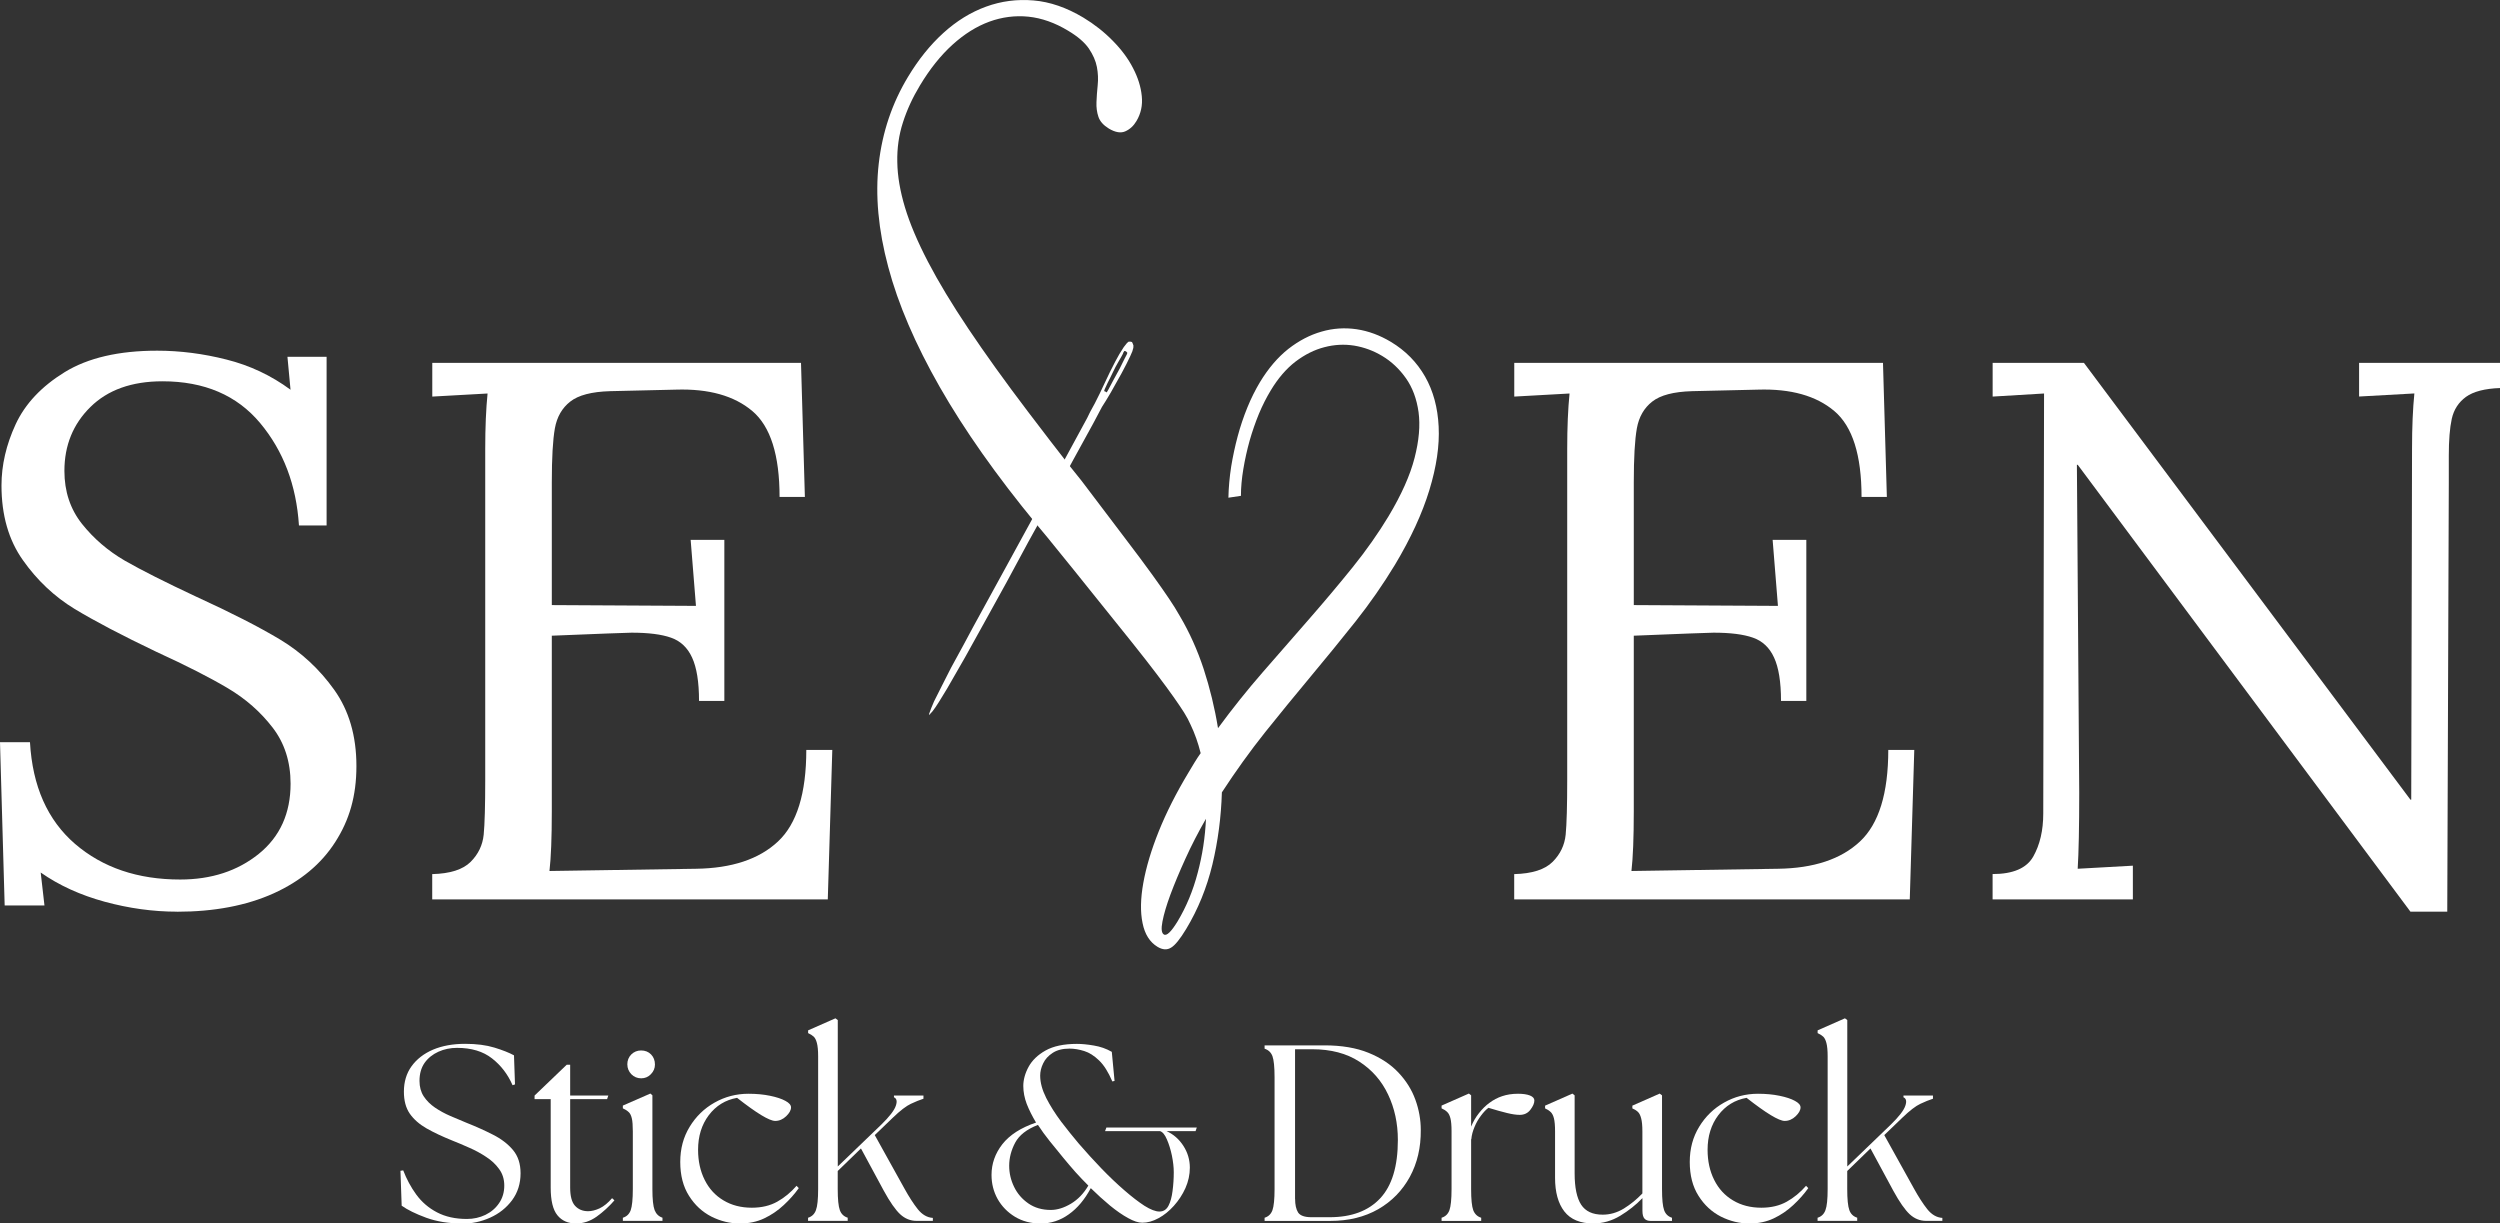
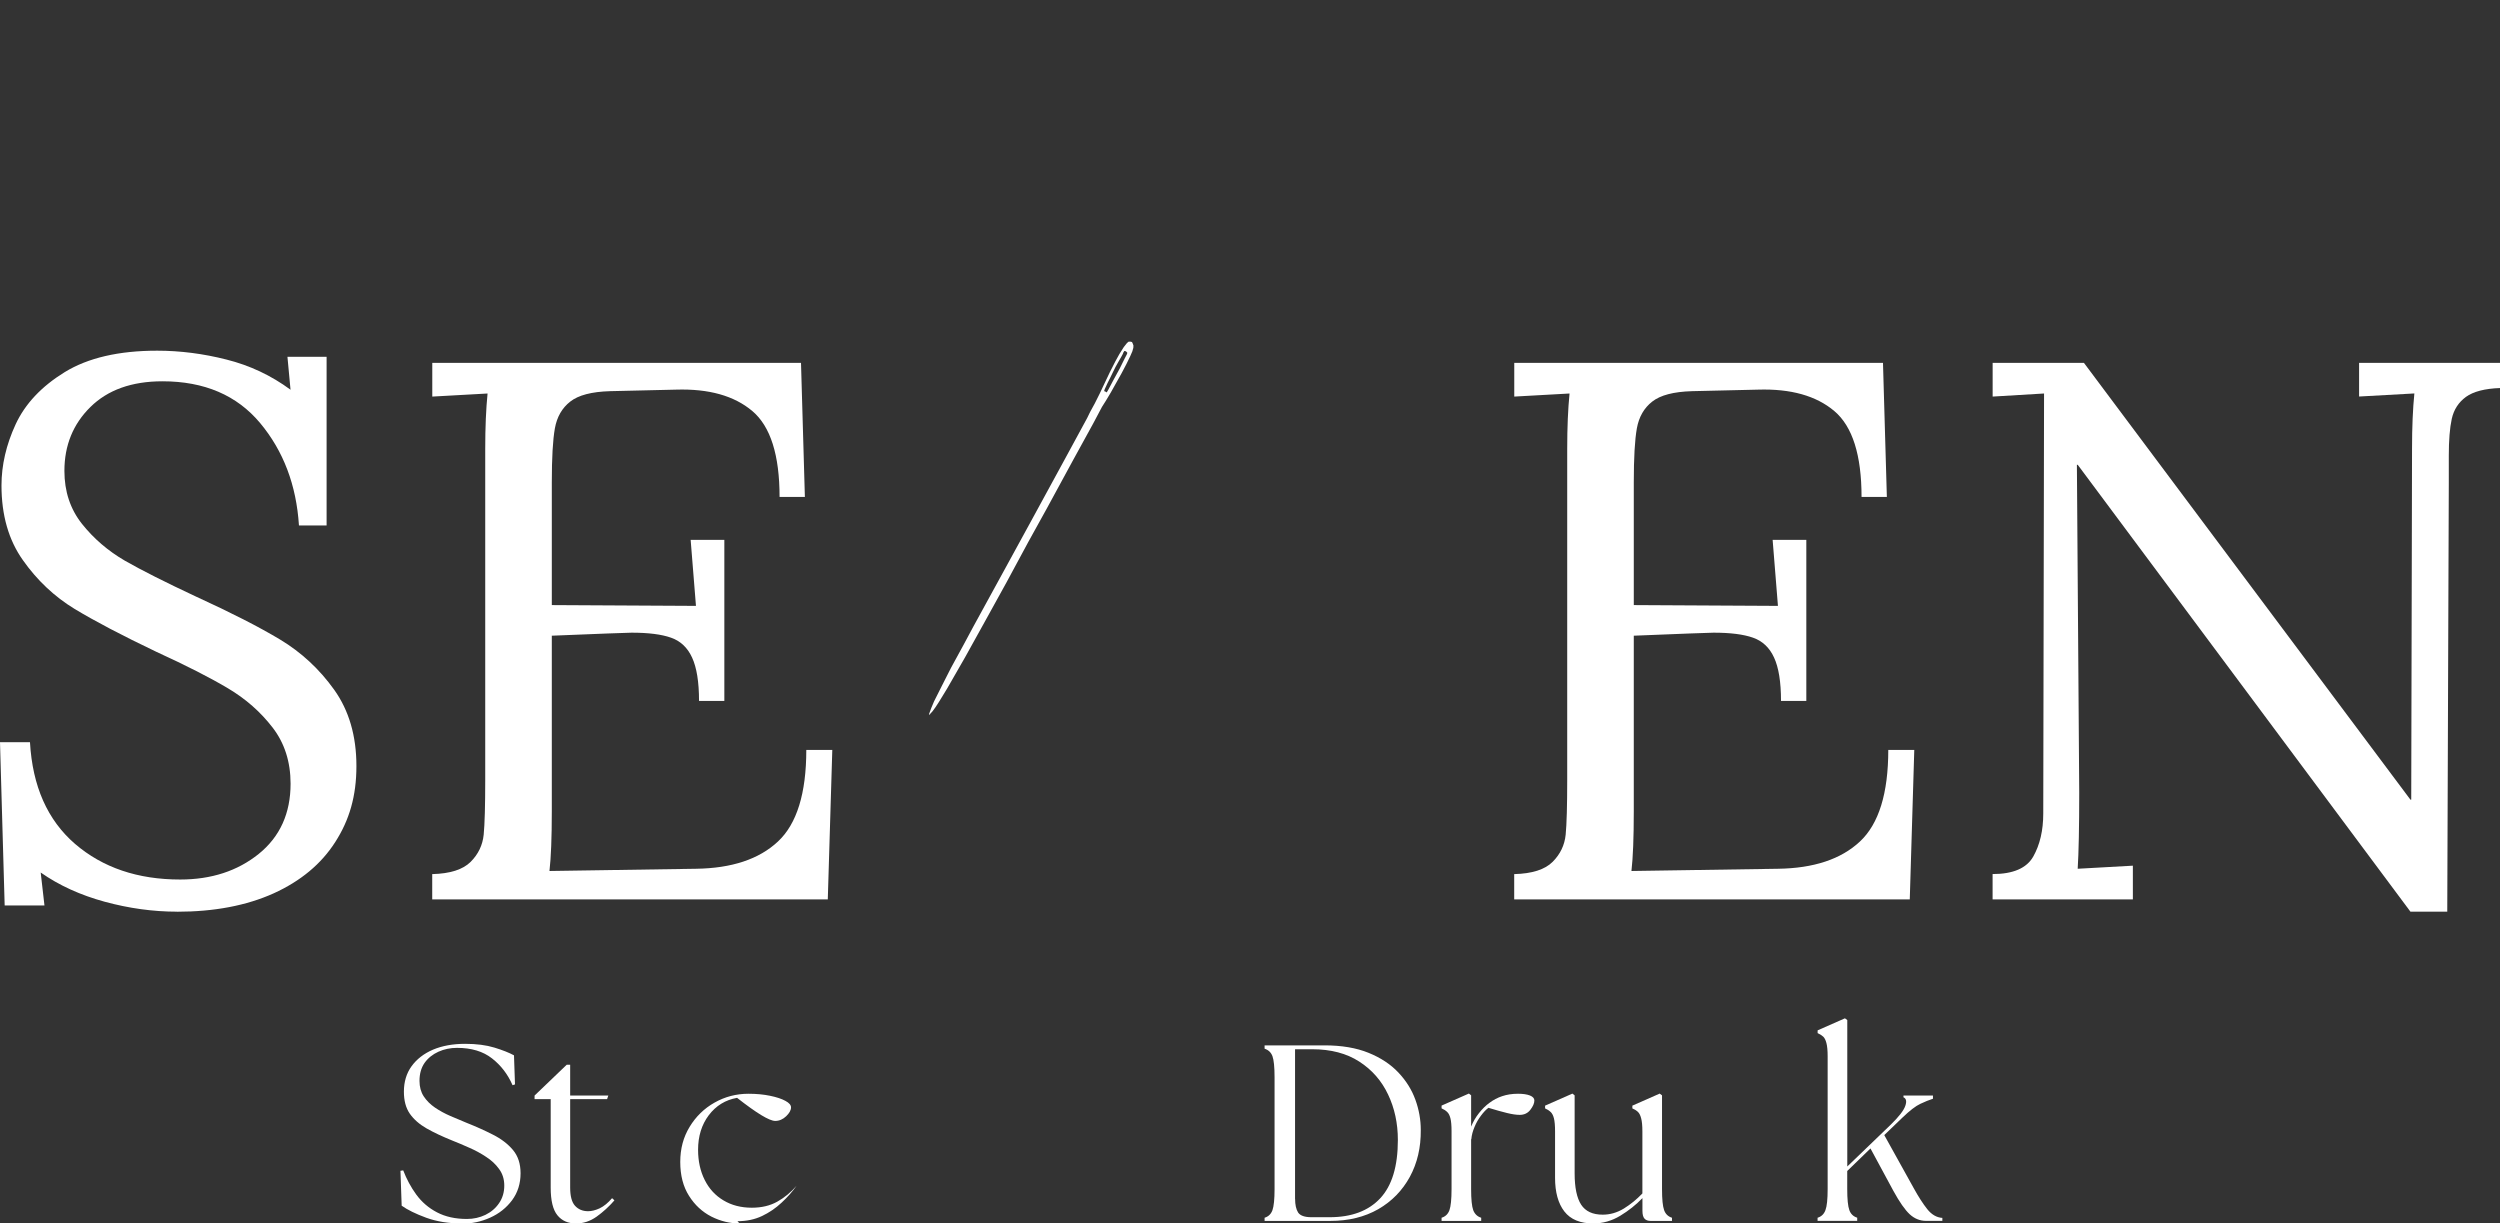
<svg xmlns="http://www.w3.org/2000/svg" viewBox="0 0 471.22 230.61" data-name="Ebene 2" id="Ebene_2">
  <rect x="0" y="0" width="471.22" height="230.61" fill="#333333" stroke="none" />
  <defs>
    <style>
      .cls-1 {
        fill: #fff;
        stroke-width: 0px;
      }
    </style>
  </defs>
  <g data-name="Ebene 1" id="Ebene_1-2">
    <g id="Logo">
      <path d="M33.38,171.84c-4.53,0-9.08-.63-13.67-1.88-4.57-1.25-8.58-3.08-12.04-5.5l.71,6.21H.88l-.88-30.77h5.65c.47,8.29,3.3,14.68,8.5,19.17,5.21,4.47,11.81,6.71,19.81,6.71,5.88,0,10.81-1.61,14.81-4.83,4-3.23,6-7.65,6-13.23,0-4.14-1.14-7.67-3.4-10.6-2.27-2.94-5.06-5.4-8.4-7.38-3.32-1.98-7.82-4.28-13.5-6.88-6.46-3.08-11.59-5.78-15.4-8.08-3.81-2.32-7.06-5.38-9.75-9.19-2.7-3.8-4.04-8.5-4.04-14.08,0-3.84.89-7.69,2.67-11.54,1.79-3.86,4.88-7.14,9.25-9.83,4.39-2.69,10.19-4.04,17.42-4.04,4.33,0,8.69.56,13.06,1.67,4.39,1.1,8.42,2.99,12.08,5.69l-.58-6.21h7.38v31.79h-5.21c-.49-7.61-2.93-14.04-7.31-19.29-4.38-5.25-10.52-7.88-18.42-7.88-5.78,0-10.31,1.62-13.58,4.85-3.27,3.22-4.9,7.24-4.9,12.04,0,3.86,1.1,7.19,3.31,9.98,2.22,2.79,4.92,5.1,8.08,6.94,3.18,1.82,7.67,4.08,13.46,6.79,6.54,2.99,11.81,5.68,15.81,8.08,4,2.41,7.4,5.56,10.19,9.46,2.79,3.91,4.19,8.7,4.19,14.38s-1.33,10.18-3.98,14.31c-2.64,4.14-6.52,7.37-11.63,9.69-5.11,2.3-11.18,3.46-18.21,3.46Z" class="cls-1" />
      <path d="M81.48,164.76c3.38-.09,5.78-.86,7.23-2.31,1.44-1.44,2.26-3.15,2.46-5.13.19-1.97.29-5.42.29-10.33v-62.42c0-4.04.15-7.51.44-10.4l-10.42.58v-6.35h69.5l.73,25.27h-4.77c0-7.9-1.71-13.3-5.13-16.19-3.42-2.89-8.21-4.23-14.38-4.04l-12.44.29c-3.46.1-5.96.75-7.5,1.96-1.54,1.2-2.51,2.88-2.9,5.04-.39,2.17-.58,5.56-.58,10.19v23.13l27.17.15-1-12.44h6.35v30.35h-4.77c0-3.57-.44-6.29-1.31-8.17-.86-1.88-2.19-3.13-3.98-3.75-1.78-.63-4.25-.94-7.42-.94l-4.48.15-10.56.42v33.08c0,5.02-.15,8.77-.44,11.27l27.6-.42c6.75-.09,11.9-1.8,15.46-5.13,3.57-3.33,5.35-9.09,5.35-17.27h4.9l-.85,28.17h-74.56v-4.77Z" class="cls-1" />
      <path d="M285.42,164.76c3.38-.09,5.78-.86,7.23-2.31,1.44-1.44,2.26-3.15,2.46-5.13.19-1.97.29-5.42.29-10.33v-62.42c0-4.04.15-7.51.44-10.4l-10.42.58v-6.35h69.5l.73,25.27h-4.77c0-7.9-1.71-13.3-5.13-16.19-3.42-2.89-8.21-4.23-14.38-4.04l-12.44.29c-3.46.1-5.96.75-7.5,1.96-1.54,1.2-2.51,2.88-2.9,5.04-.39,2.17-.58,5.56-.58,10.19v23.13l27.17.15-1-12.44h6.35v30.35h-4.77c0-3.57-.44-6.29-1.31-8.17-.86-1.88-2.19-3.13-3.98-3.75-1.78-.63-4.25-.94-7.42-.94l-4.48.15-10.56.42v33.08c0,5.02-.15,8.77-.44,11.27l27.6-.42c6.75-.09,11.9-1.8,15.46-5.13,3.57-3.33,5.35-9.09,5.35-17.27h4.9l-.85,28.17h-74.56v-4.77Z" class="cls-1" />
      <path d="M391.62,87.61h-.15l.44,61.83c0,6.46-.1,11.23-.29,14.31l10.4-.58v6.35h-26.44v-4.77c3.86,0,6.42-1.1,7.67-3.31,1.25-2.22,1.88-4.92,1.88-8.1l.15-79.17-9.69.58v-6.35h17.21l61.54,82.33h.15l.15-66.17c0-4.04.15-7.51.44-10.4l-10.42.58v-6.35h26.58v4.75c-2.89.1-5.04.66-6.44,1.67-1.39,1.02-2.28,2.39-2.67,4.13-.38,1.74-.56,4.05-.56,6.94v5.04l-.29,80.92h-6.94l-62.71-84.23Z" class="cls-1" />
      <g>
-         <path d="M271.17,80.42c-.17-3.59-1.02-6.73-2.56-9.44-1.55-2.71-3.69-4.89-6.44-6.54-2.06-1.24-4.21-2.04-6.44-2.38-2.24-.33-4.45-.19-6.62.44-2.19.62-4.28,1.71-6.28,3.27-1.98,1.57-3.77,3.66-5.35,6.27-.86,1.44-1.66,3.03-2.37,4.77-.71,1.75-1.32,3.55-1.82,5.42s-.91,3.78-1.23,5.73c-.3,1.96-.48,3.9-.52,5.85l2.36-.35c0-1.6.16-3.29.46-5.09.3-1.78.69-3.55,1.18-5.31.5-1.75,1.09-3.44,1.75-5.06.68-1.62,1.42-3.07,2.21-4.38,1.39-2.32,2.96-4.14,4.71-5.48,1.75-1.32,3.55-2.22,5.42-2.7,1.86-.49,3.73-.59,5.6-.3,1.88.31,3.65.96,5.31,1.96,1.74,1.04,3.22,2.44,4.46,4.19,1.24,1.76,2.03,3.89,2.38,6.38.34,2.5.09,5.38-.75,8.64-.84,3.28-2.48,6.95-4.92,11.02-1.92,3.18-4.17,6.38-6.75,9.59-2.58,3.2-5.31,6.44-8.17,9.72-2.86,3.28-5.78,6.62-8.75,10.03-2.97,3.41-5.79,6.94-8.46,10.58-.62-3.83-1.53-7.55-2.7-11.15-1.19-3.6-2.68-6.91-4.48-9.96-.6-1.07-1.29-2.18-2.07-3.33-.76-1.14-1.81-2.63-3.14-4.48-1.33-1.85-3.06-4.16-5.19-6.96-2.12-2.79-4.84-6.37-8.14-10.75l-2.05-2.56c-1.2-1.56-2.49-3.2-3.83-4.94-1.33-1.74-2.74-3.58-4.23-5.54-4.37-5.76-8.11-10.97-11.21-15.6-3.11-4.64-5.65-8.85-7.62-12.63-1.97-3.78-3.42-7.2-4.34-10.25-.92-3.05-1.41-5.9-1.45-8.54-.06-2.64.3-5.13,1.06-7.48.75-2.35,1.82-4.68,3.21-6.98,1.87-3.11,3.92-5.67,6.14-7.68,2.23-2.02,4.54-3.46,6.94-4.34,2.39-.87,4.84-1.19,7.35-.94,2.52.26,5.02,1.15,7.5,2.65,1.81,1.08,3.11,2.2,3.9,3.35.79,1.17,1.3,2.33,1.52,3.48.22,1.15.27,2.3.15,3.44-.12,1.15-.19,2.22-.23,3.21-.04.98.08,1.9.37,2.75.29.86.95,1.59,1.96,2.21,1.22.73,2.26.9,3.11.52.85-.38,1.56-1.02,2.1-1.94.84-1.41,1.18-2.97,1-4.71-.17-1.74-.72-3.49-1.65-5.27-.91-1.78-2.18-3.49-3.81-5.14-1.62-1.66-3.48-3.12-5.56-4.38-3.16-1.89-6.29-2.97-9.4-3.23-3.1-.26-6.08.13-8.93,1.17-2.86,1.04-5.55,2.69-8.05,4.96-2.5,2.27-4.71,5.03-6.66,8.27-3,4.97-4.84,10.42-5.52,16.37-.68,5.96-.09,12.45,1.79,19.46,1.86,7.01,5.1,14.55,9.71,22.63,4.6,8.06,10.67,16.69,18.23,25.87l1.07,1.29.99,1.19c3.51,4.32,6.57,8.1,9.16,11.35,2.61,3.26,4.87,6.08,6.78,8.44,1.9,2.38,3.46,4.38,4.7,6.02,1.25,1.65,2.3,3.07,3.13,4.25s1.5,2.17,2,2.96c.5.8.91,1.57,1.23,2.31.77,1.6,1.4,3.38,1.89,5.34-.41.58-.82,1.19-1.2,1.83s-.75,1.26-1.11,1.85c-2.29,3.81-4.15,7.48-5.58,11.03-1.42,3.54-2.39,6.79-2.92,9.75-.53,2.95-.58,5.48-.14,7.58.42,2.09,1.36,3.58,2.81,4.46.96.58,1.81.63,2.56.16.76-.45,1.71-1.63,2.85-3.52,2.24-3.71,3.88-7.76,4.94-12.14,1.05-4.39,1.65-8.93,1.79-13.61,2.59-3.97,5.3-7.75,8.15-11.33,2.86-3.57,5.73-7.08,8.6-10.52,2.88-3.45,5.68-6.89,8.42-10.33,2.73-3.45,5.22-7.03,7.46-10.73,2.98-4.98,5.14-9.67,6.48-14.07,1.34-4.39,1.93-8.37,1.75-11.95ZM225.75,164.52c-.87,3.34-2.14,6.4-3.79,9.15-1.2,1.96-2.06,2.79-2.58,2.47-.45-.26-.54-1.08-.27-2.45.26-1.37.76-3.06,1.5-5.07.75-2.01,1.69-4.27,2.83-6.77,1.13-2.5,2.43-5.01,3.87-7.52-.15,3.46-.67,6.86-1.56,10.19Z" class="cls-1" />
        <path d="M175.1,134.63l.43-1.17.52-1.24,1.09-2.17.93-1.84,1.19-2.34,2.39-4.38,1.79-3.34,4.01-7.32,2.18-3.98,4.68-8.56,6.54-12,4.07-7.5.55-1.13.89-1.63.92-1.84.73-1.55,1.19-2.5.99-1.95.81-1.47.82-1.3.6-.76.31-.26h.38s.26.07.26.07l.13.27.14.38-.02.44-.19.67-.4.92-.72,1.48-.92,1.75-1.02,1.82-.99,1.77-.92,1.54-.74,1.17-.41.77-1.27,2.4-3.76,6.85-4.94,9.09-3.56,6.44-4.06,7.53-4.03,7.3-3.78,6.82-3.38,5.89-1.56,2.55-.64.98-.56.77-.4.43-.08.14-.09.07-.11-.08ZM208.14,73.69l.07.09.2.05.19.14.32-.55.95-1.79,1.19-2.18.94-1.9.42-.81.07-.24-.16-.19-.23-.14-.17-.02-.21.33-.07.22-.31.57-.52.9-.55.98-.48.97-.55,1.13-.46.91-.55,1.19-.11.34Z" class="cls-1" />
      </g>
      <path d="M87.05,230.61c-2.49,0-4.72-.36-6.71-1.08-1.99-.73-3.53-1.49-4.63-2.27l-.23-6.58.52-.08c.63,1.64,1.44,3.16,2.46,4.56,1.03,1.41,2.32,2.52,3.9,3.35,1.58.83,3.46,1.25,5.65,1.25,1.25,0,2.41-.26,3.48-.77,1.08-.53,1.94-1.26,2.58-2.21.65-.94.98-2.05.98-3.31,0-1.19-.32-2.23-.96-3.1-.63-.89-1.45-1.66-2.46-2.31-1-.67-2.06-1.24-3.19-1.73-1.11-.5-2.18-.95-3.19-1.35-1.86-.75-3.48-1.51-4.85-2.29-1.36-.78-2.42-1.71-3.17-2.79-.74-1.08-1.1-2.46-1.1-4.13,0-1.86.48-3.46,1.44-4.79.97-1.34,2.32-2.39,4.04-3.13,1.73-.73,3.76-1.1,6.06-1.1,2.14,0,3.98.24,5.52.71,1.54.47,2.77.96,3.69,1.46l.19,5.48-.46.15c-.89-2.05-2.18-3.74-3.88-5.06-1.68-1.32-3.88-1.98-6.58-1.98-1.25,0-2.43.24-3.52.73-1.08.49-1.95,1.19-2.6,2.1-.64.92-.96,2.05-.96,3.4,0,1.11.26,2.08.79,2.9.54.82,1.25,1.53,2.13,2.13.89.6,1.85,1.13,2.9,1.58,1.04.45,2.06.88,3.06,1.29,1.76.7,3.42,1.44,4.96,2.23,1.55.78,2.81,1.74,3.77,2.88.96,1.14,1.44,2.6,1.44,4.4,0,1.95-.54,3.64-1.6,5.08-1.07,1.43-2.45,2.53-4.15,3.29-1.68.75-3.45,1.13-5.31,1.13Z" class="cls-1" />
      <path d="M108.57,230.61c-1.49,0-2.66-.51-3.5-1.54-.85-1.03-1.27-2.77-1.27-5.23v-16.67h-3.04v-.67l6.06-5.81h.65v5.81h7.19l-.23.67h-6.96v16.67c0,1.61.3,2.76.92,3.44.63.68,1.44,1.02,2.46,1.02.65,0,1.38-.18,2.17-.54.79-.38,1.57-1.01,2.35-1.92l.44.42c-1.02,1.17-2.14,2.19-3.35,3.06-1.21.86-2.5,1.29-3.88,1.29Z" class="cls-1" />
-       <path d="M117.4,230.13v-.6c.72-.22,1.21-.69,1.48-1.42.26-.73.4-2.06.4-3.98v-10.88c0-1.09-.06-1.92-.19-2.46-.13-.55-.33-.96-.63-1.21-.28-.26-.64-.48-1.06-.67v-.52l5.19-2.27.38.33v17.67c0,1.92.14,3.24.42,3.98.29.72.78,1.2,1.48,1.42v.6h-7.46ZM118.24,200.65c0-.76.25-1.4.75-1.9.51-.5,1.13-.75,1.85-.75.76,0,1.39.25,1.88.75.48.5.73,1.14.73,1.9,0,.7-.26,1.31-.77,1.83-.5.52-1.11.77-1.83.77s-1.34-.26-1.85-.77c-.5-.53-.75-1.14-.75-1.83Z" class="cls-1" />
-       <path d="M139.41,230.61c-1.82,0-3.59-.43-5.31-1.29-1.72-.88-3.14-2.18-4.23-3.92-1.1-1.73-1.65-3.86-1.65-6.38s.59-4.69,1.77-6.63c1.18-1.94,2.74-3.46,4.69-4.56,1.96-1.11,4.09-1.67,6.4-1.67,1.5,0,2.85.13,4.06.38,1.22.25,2.19.57,2.9.96.71.38,1.06.79,1.06,1.23,0,.53-.31,1.08-.92,1.67-.61.58-1.3.88-2.06.88-1.1,0-3.49-1.45-7.19-4.35-2.2.39-3.97,1.48-5.33,3.27-1.35,1.79-2.02,3.97-2.02,6.52,0,2.14.42,4.04,1.25,5.69.83,1.66,2.01,2.94,3.54,3.85,1.53.92,3.31,1.38,5.35,1.38,1.83,0,3.42-.38,4.77-1.13,1.36-.76,2.57-1.76,3.65-3l.42.44c-.78,1.1-1.72,2.16-2.83,3.19-1.1,1.03-2.33,1.87-3.71,2.52-1.36.64-2.9.96-4.6.96Z" class="cls-1" />
-       <path d="M152.31,230.13v-.6c.72-.22,1.21-.69,1.48-1.42.28-.73.42-2.06.42-3.98v-25.04c0-1.09-.08-1.92-.23-2.48-.14-.55-.34-.96-.6-1.21-.27-.25-.62-.47-1.06-.67v-.52l5.15-2.27.44.33v27.6l8.21-7.9c1.54-1.51,2.45-2.69,2.73-3.54.29-.84.17-1.38-.35-1.6v-.33h5.56v.6c-.7.22-1.49.54-2.38.96-.88.41-2,1.27-3.38,2.6l-3.42,3.29,5.54,9.98c.9,1.64,1.76,2.97,2.58,4,.82,1.02,1.76,1.56,2.83,1.63v.56h-3.06c-1.17,0-2.2-.42-3.1-1.25-.89-.83-1.92-2.3-3.08-4.42l-4.31-7.98-4.38,4.25v3.4c0,1.92.13,3.24.4,3.98.26.72.76,1.2,1.48,1.42v.6h-7.46Z" class="cls-1" />
-       <path d="M215.3,230.47c-.72,0-1.61-.29-2.67-.88-1.06-.58-2.19-1.36-3.4-2.35-1.2-1-2.41-2.09-3.63-3.29-1.14,2.14-2.52,3.79-4.15,4.94-1.61,1.16-3.39,1.73-5.31,1.73-1.82,0-3.43-.43-4.83-1.27-1.41-.86-2.49-1.98-3.27-3.35-.77-1.39-1.15-2.9-1.15-4.54,0-2.11.68-4.04,2.04-5.79,1.38-1.75,3.49-3.11,6.35-4.08-.72-1.21-1.31-2.38-1.75-3.5-.43-1.14-.65-2.27-.65-3.4s.32-2.36.98-3.58c.67-1.23,1.73-2.27,3.21-3.1,1.48-.83,3.46-1.25,5.92-1.25.92,0,1.98.1,3.19.31,1.22.2,2.34.59,3.38,1.19l.52,5.48-.42.1c-.75-1.76-1.58-3.08-2.5-3.96-.92-.89-1.85-1.48-2.79-1.77-.95-.3-1.88-.46-2.79-.46-1.29,0-2.35.27-3.17.81-.82.53-1.42,1.19-1.79,1.98-.38.78-.56,1.55-.56,2.31,0,1.29.38,2.69,1.13,4.19.76,1.49,1.7,2.97,2.81,4.46,1.13,1.47,2.23,2.85,3.33,4.15,1.39,1.61,2.82,3.18,4.29,4.71,1.48,1.53,2.92,2.9,4.31,4.1,1.39,1.21,2.65,2.18,3.79,2.92,1.15.72,2.09,1.08,2.81,1.08.76,0,1.33-.36,1.71-1.08.38-.73.63-1.67.77-2.79.15-1.14.23-2.32.23-3.54,0-.94-.12-1.98-.35-3.13-.24-1.14-.55-2.15-.94-3.04-.38-.9-.81-1.43-1.31-1.58h-10.35l.25-.67h17.04l-.23.67h-5.48c1.32.6,2.38,1.53,3.19,2.79.8,1.25,1.21,2.62,1.21,4.1,0,1.32-.28,2.6-.83,3.85-.56,1.24-1.29,2.35-2.19,3.35-.89.99-1.85,1.77-2.9,2.33-1.04.57-2.06.85-3.06.85ZM190.22,219.74c0,1.36.3,2.68.92,3.96.61,1.27,1.51,2.31,2.69,3.13,1.18.82,2.59,1.23,4.23,1.23,1.22,0,2.48-.39,3.79-1.17,1.32-.79,2.42-1.93,3.29-3.42-.82-.82-1.64-1.67-2.44-2.56-.79-.9-1.56-1.8-2.29-2.69-.91-1.09-1.77-2.15-2.58-3.17-.82-1.03-1.55-2.03-2.19-3.02-2.11.82-3.54,1.94-4.29,3.35s-1.13,2.87-1.13,4.35Z" class="cls-1" />
+       <path d="M139.41,230.61c-1.82,0-3.59-.43-5.31-1.29-1.72-.88-3.14-2.18-4.23-3.92-1.1-1.73-1.65-3.86-1.65-6.38s.59-4.69,1.77-6.63c1.18-1.94,2.74-3.46,4.69-4.56,1.96-1.11,4.09-1.67,6.4-1.67,1.5,0,2.85.13,4.06.38,1.22.25,2.19.57,2.9.96.71.38,1.06.79,1.06,1.23,0,.53-.31,1.08-.92,1.67-.61.58-1.3.88-2.06.88-1.1,0-3.49-1.45-7.19-4.35-2.2.39-3.97,1.48-5.33,3.27-1.35,1.79-2.02,3.97-2.02,6.52,0,2.14.42,4.04,1.25,5.69.83,1.66,2.01,2.94,3.54,3.85,1.53.92,3.31,1.38,5.35,1.38,1.83,0,3.42-.38,4.77-1.13,1.36-.76,2.57-1.76,3.65-3c-.78,1.1-1.72,2.16-2.83,3.19-1.1,1.03-2.33,1.87-3.71,2.52-1.36.64-2.9.96-4.6.96Z" class="cls-1" />
      <path d="M238.36,230.13v-.6c.72-.22,1.21-.69,1.48-1.42.26-.73.4-2.06.4-3.98v-21.08c0-1.94-.14-3.27-.4-3.98-.27-.71-.76-1.17-1.48-1.4v-.63h11.29c3.23,0,6,.47,8.29,1.4,2.3.93,4.18,2.17,5.63,3.71,1.46,1.54,2.53,3.25,3.21,5.13.68,1.88,1.02,3.78,1.02,5.71.03,3.31-.66,6.25-2.06,8.83-1.41,2.58-3.39,4.62-5.96,6.1-2.57,1.47-5.58,2.21-9.04,2.21h-12.38ZM244.11,225.97c0,1.11.19,1.97.56,2.56.39.6,1.23.9,2.52.9h3.44c4.13,0,7.3-1.19,9.52-3.56,2.22-2.38,3.33-6.04,3.33-11,0-3.14-.62-6-1.85-8.58-1.22-2.58-3.03-4.65-5.42-6.19-2.39-1.55-5.35-2.33-8.88-2.33h-3.23v28.21Z" class="cls-1" />
      <path d="M271.72,230.13v-.6c.72-.22,1.21-.69,1.48-1.42.26-.73.4-2.06.4-3.98v-10.88c0-1.09-.07-1.92-.21-2.46-.14-.55-.35-.96-.63-1.21-.27-.26-.61-.48-1.04-.67v-.52l5.15-2.27.42.33v5.9c.38-.92.86-1.76,1.48-2.54.63-.79,1.28-1.44,1.98-1.94.72-.54,1.51-.96,2.38-1.25.88-.3,1.88-.46,3-.46.94,0,1.69.11,2.25.33.55.22.83.54.83.94,0,.52-.25,1.1-.75,1.75-.49.64-1.16.96-2,.96-.63,0-1.43-.11-2.4-.35-.96-.23-2.13-.56-3.5-.98-.45.32-.91.81-1.4,1.46-.49.64-.9,1.35-1.23,2.15-.33.78-.54,1.55-.6,2.31h-.04v9.4c0,1.92.13,3.24.4,3.98.28.72.78,1.2,1.5,1.42v.6h-7.46Z" class="cls-1" />
      <path d="M300.34,230.61c-2.49,0-4.31-.76-5.48-2.27-1.17-1.51-1.75-3.63-1.75-6.33v-8.75c0-1.09-.07-1.92-.21-2.46-.14-.55-.35-.96-.63-1.21-.27-.26-.61-.48-1.04-.67v-.52l5.15-2.27.42.33v14.69c0,2.68.41,4.66,1.23,5.92.82,1.25,2.17,1.88,4.06,1.88,1.39,0,2.71-.38,3.98-1.15,1.26-.78,2.43-1.73,3.5-2.85v-11.69c0-1.09-.08-1.92-.23-2.46-.14-.55-.34-.96-.6-1.21-.27-.26-.62-.48-1.06-.67v-.52l5.15-2.27.44.33v17.67c0,1.92.13,3.24.4,3.98.26.72.76,1.2,1.48,1.42v.6h-4c-.52,0-.91-.14-1.17-.42-.27-.29-.4-.78-.4-1.48v-2.4c-1.2,1.25-2.59,2.36-4.19,3.33-1.6.96-3.28,1.44-5.04,1.44Z" class="cls-1" />
-       <path d="M329.69,230.61c-1.82,0-3.59-.43-5.31-1.29-1.72-.88-3.14-2.18-4.23-3.92-1.1-1.73-1.65-3.86-1.65-6.38s.59-4.69,1.77-6.63c1.18-1.94,2.74-3.46,4.69-4.56,1.96-1.11,4.09-1.67,6.4-1.67,1.5,0,2.85.13,4.06.38,1.22.25,2.19.57,2.9.96.71.38,1.06.79,1.06,1.23,0,.53-.31,1.08-.92,1.67-.61.58-1.3.88-2.06.88-1.1,0-3.49-1.45-7.19-4.35-2.2.39-3.97,1.48-5.33,3.27-1.35,1.79-2.02,3.97-2.02,6.52,0,2.14.42,4.04,1.25,5.69.83,1.66,2.01,2.94,3.54,3.85,1.53.92,3.31,1.38,5.35,1.38,1.83,0,3.42-.38,4.77-1.13,1.36-.76,2.57-1.76,3.65-3l.42.44c-.78,1.1-1.72,2.16-2.83,3.19-1.1,1.03-2.33,1.87-3.71,2.52-1.36.64-2.9.96-4.6.96Z" class="cls-1" />
      <path d="M342.59,230.13v-.6c.72-.22,1.21-.69,1.48-1.42.28-.73.42-2.06.42-3.98v-25.04c0-1.09-.08-1.92-.23-2.48-.14-.55-.34-.96-.6-1.21-.27-.25-.62-.47-1.06-.67v-.52l5.15-2.27.44.33v27.6l8.21-7.9c1.54-1.51,2.45-2.69,2.73-3.54.29-.84.17-1.38-.35-1.6v-.33h5.56v.6c-.7.22-1.49.54-2.38.96-.88.41-2,1.27-3.38,2.6l-3.42,3.29,5.54,9.98c.9,1.64,1.76,2.97,2.58,4,.82,1.02,1.76,1.56,2.83,1.63v.56h-3.06c-1.17,0-2.2-.42-3.1-1.25-.89-.83-1.92-2.3-3.08-4.42l-4.31-7.98-4.38,4.25v3.4c0,1.92.13,3.24.4,3.98.26.72.76,1.2,1.48,1.42v.6h-7.46Z" class="cls-1" />
    </g>
  </g>
</svg>